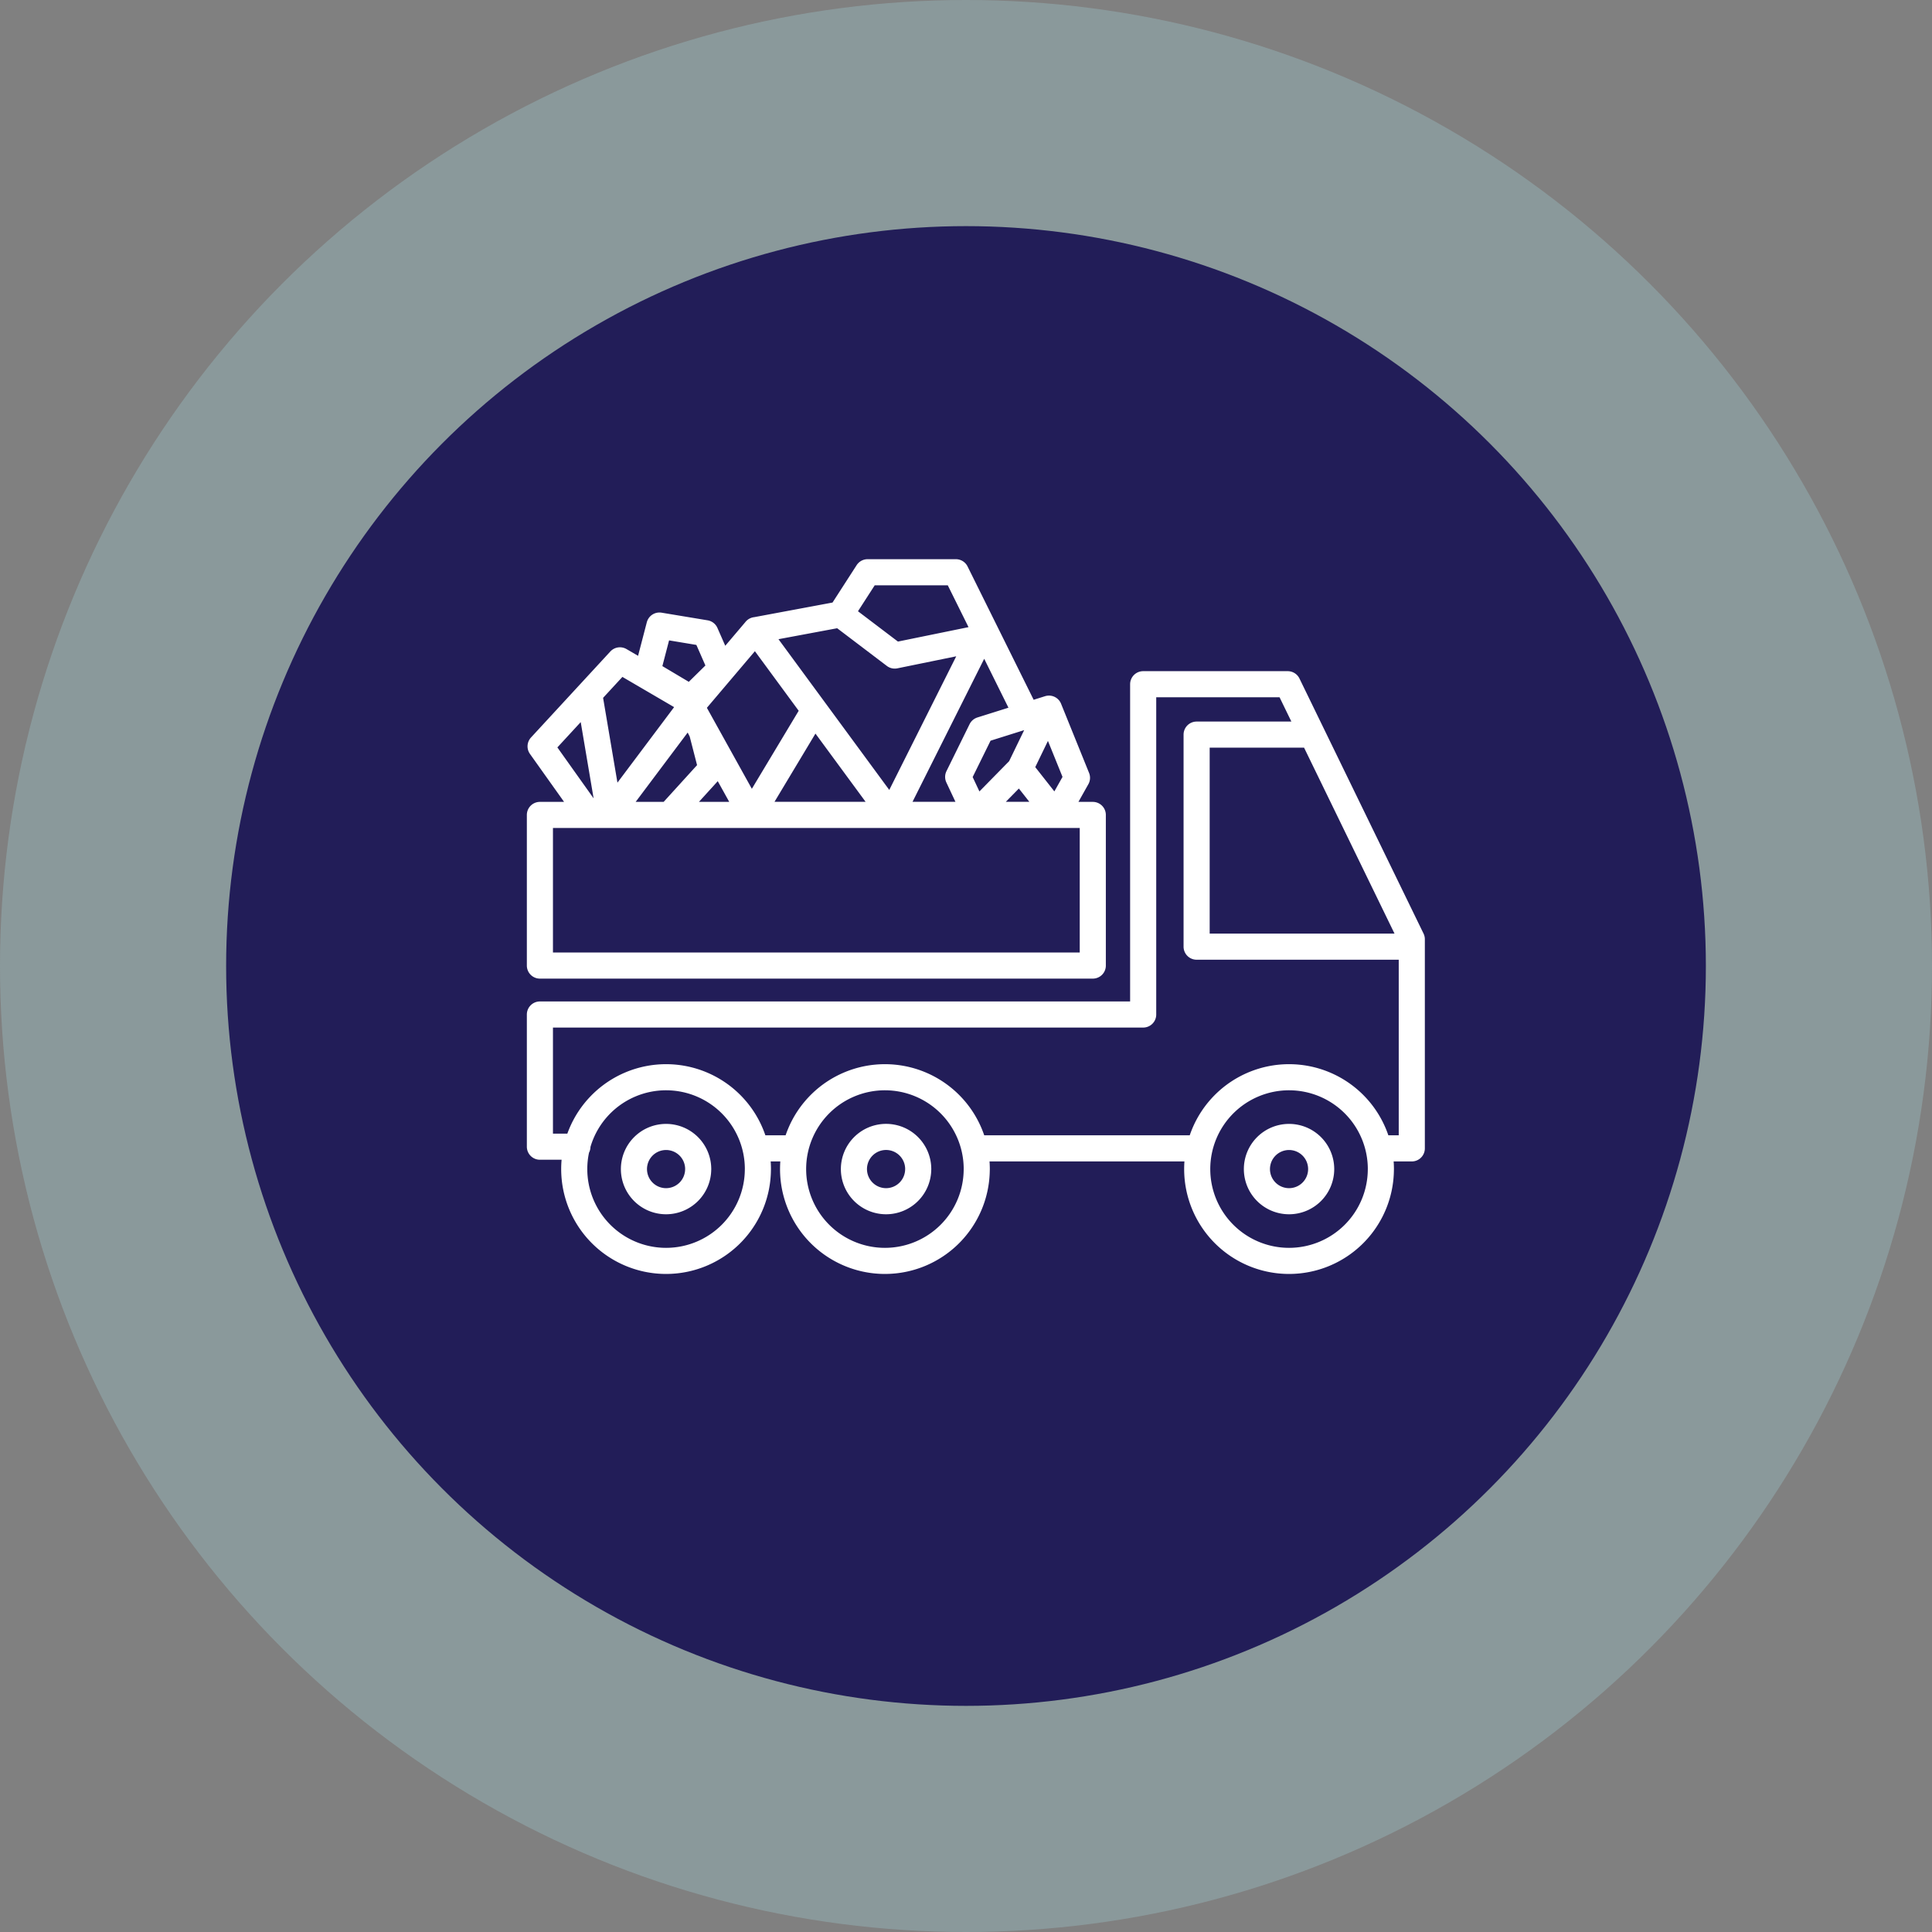
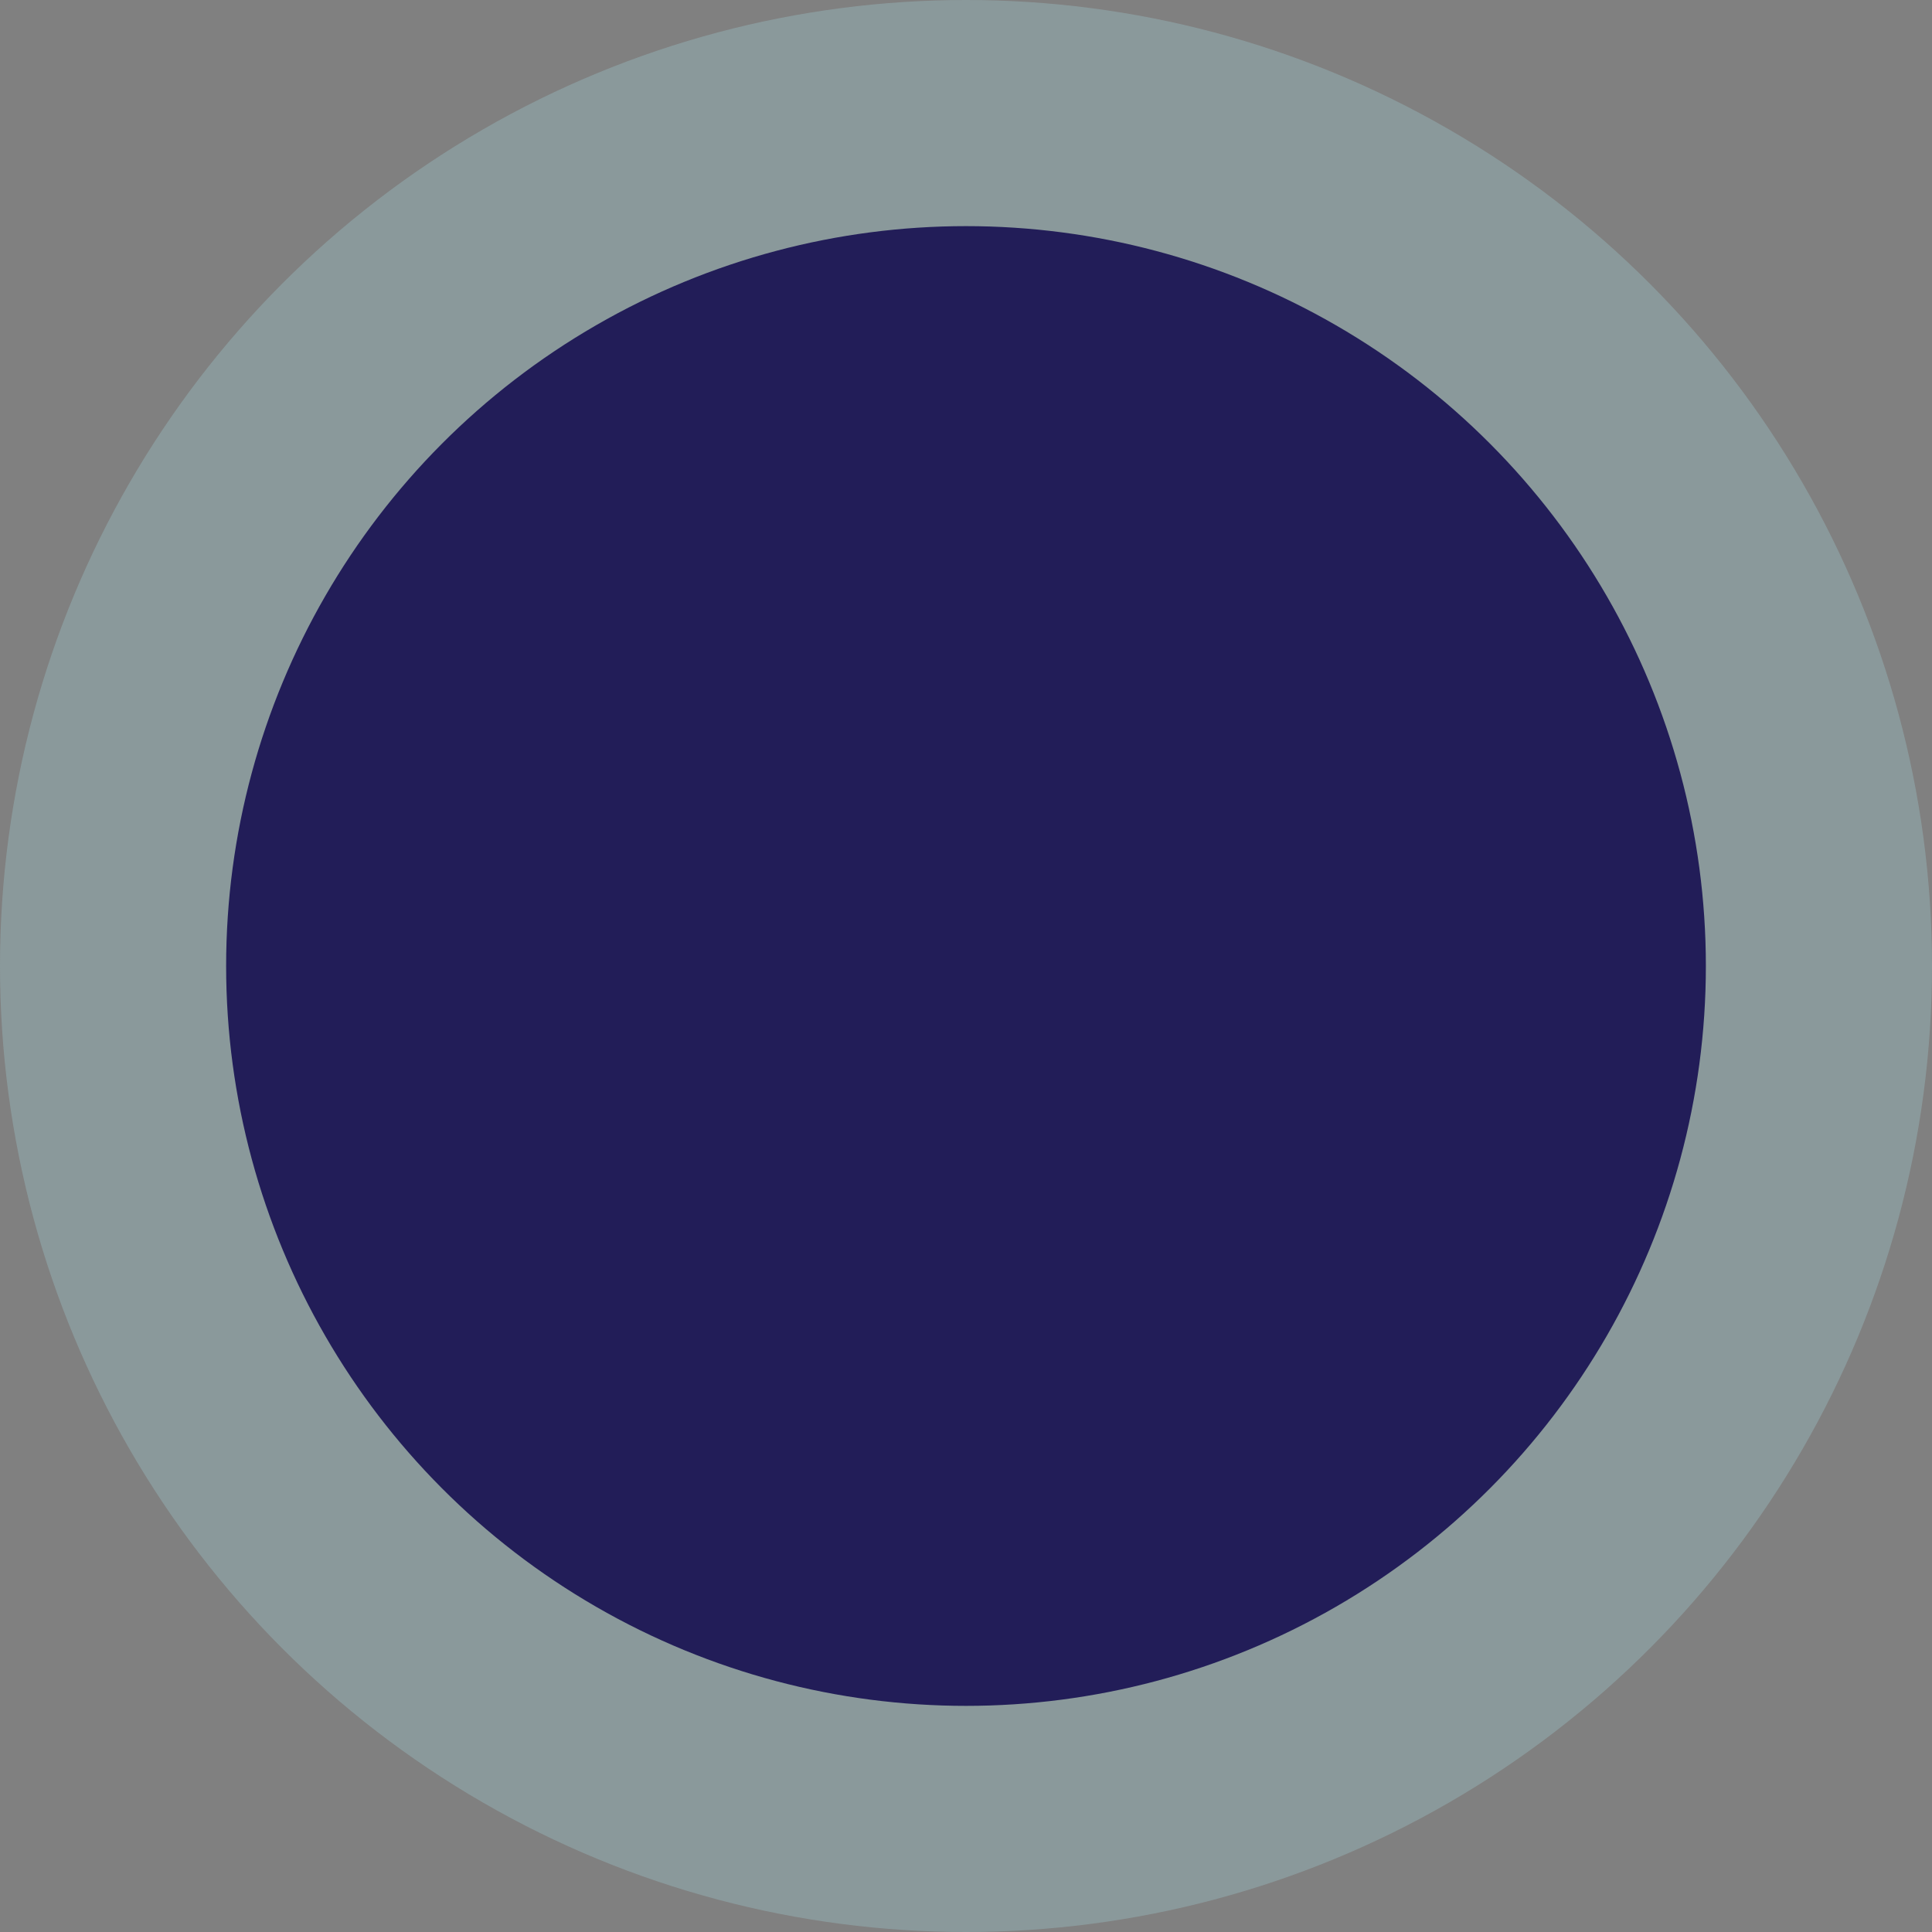
<svg xmlns="http://www.w3.org/2000/svg" width="111" height="111" viewBox="0 0 111 111">
  <rect x="0" y="0" width="111" height="111" fill="#808080" stroke="none" />
  <g id="icon-truck" transform="translate(-2707.294 -3923.004)">
    <circle id="Ellipse_139" data-name="Ellipse 139" cx="55.5" cy="55.5" r="55.5" transform="translate(2707.294 3923.004)" fill="#9dc8cf" opacity="0.35" />
    <circle id="Ellipse_140" data-name="Ellipse 140" cx="42.508" cy="42.508" r="42.508" transform="translate(2720.286 3935.996)" fill="#221d58" />
    <g id="truck">
-       <path id="Path_854" data-name="Path 854" d="M2782.587,3965.21h-6.543v12.183h12.049m-35.247,11.589h-2.083m25.424,0h-12.8m23.143,0h1.876v-12.014l-7.128-14.653h-8.305v18.976h-34.66v7.594h2.155m-2.155-10.406h31.765v-8.654h-31.765Zm44.887,11.693a1.846,1.846,0,1,0-1.846,1.846A1.846,1.846,0,0,0,2783.2,3990.172Zm-35.792,0a1.846,1.846,0,1,0-1.846,1.846A1.846,1.846,0,0,0,2747.407,3990.172Zm12.641,0a1.847,1.847,0,1,0-1.846,1.846A1.847,1.847,0,0,0,2760.048,3990.172Zm-9.211,0a5.276,5.276,0,1,0-5.276,5.275A5.276,5.276,0,0,0,2750.837,3990.172Zm12.574,0a5.276,5.276,0,1,0-5.276,5.275A5.276,5.276,0,0,0,2763.411,3990.172Zm23.218,0a5.276,5.276,0,1,0-5.276,5.275A5.276,5.276,0,0,0,2786.629,3990.172Zm-32.616-26.261-3.549,5.912m-1.749-8.412-1.735,1.707-2.5-1.487.7-2.686,2.645.439Zm18.846,2.315-1.669,3.448m2.083,2.646-2.083-2.646-2.524,2.57m5.8-2.051-1.195,2.127-4.607,0-1.023-2.179,1.329-2.7,3.887-1.222ZM2747,3963.58l-4.472,5.96m-1.373-6.611,1.095,6.476m-1.095.418h4.6l2.415-2.655-.545-2.118-.992-1.932-3.722-2.175-4.558,4.941Zm14.426-11.523,3.12,2.367,4.894-1-5.088,10.153-7.8-10.613m12.286,10.613h-12.53L2747,3963.58l3.706-4.37,4.875-.91,1.56-2.419h5.071l3.956,7.981" fill="none" stroke="#fff" stroke-linecap="round" stroke-linejoin="round" stroke-width="1.5" />
-     </g>
+       </g>
  </g>
</svg>